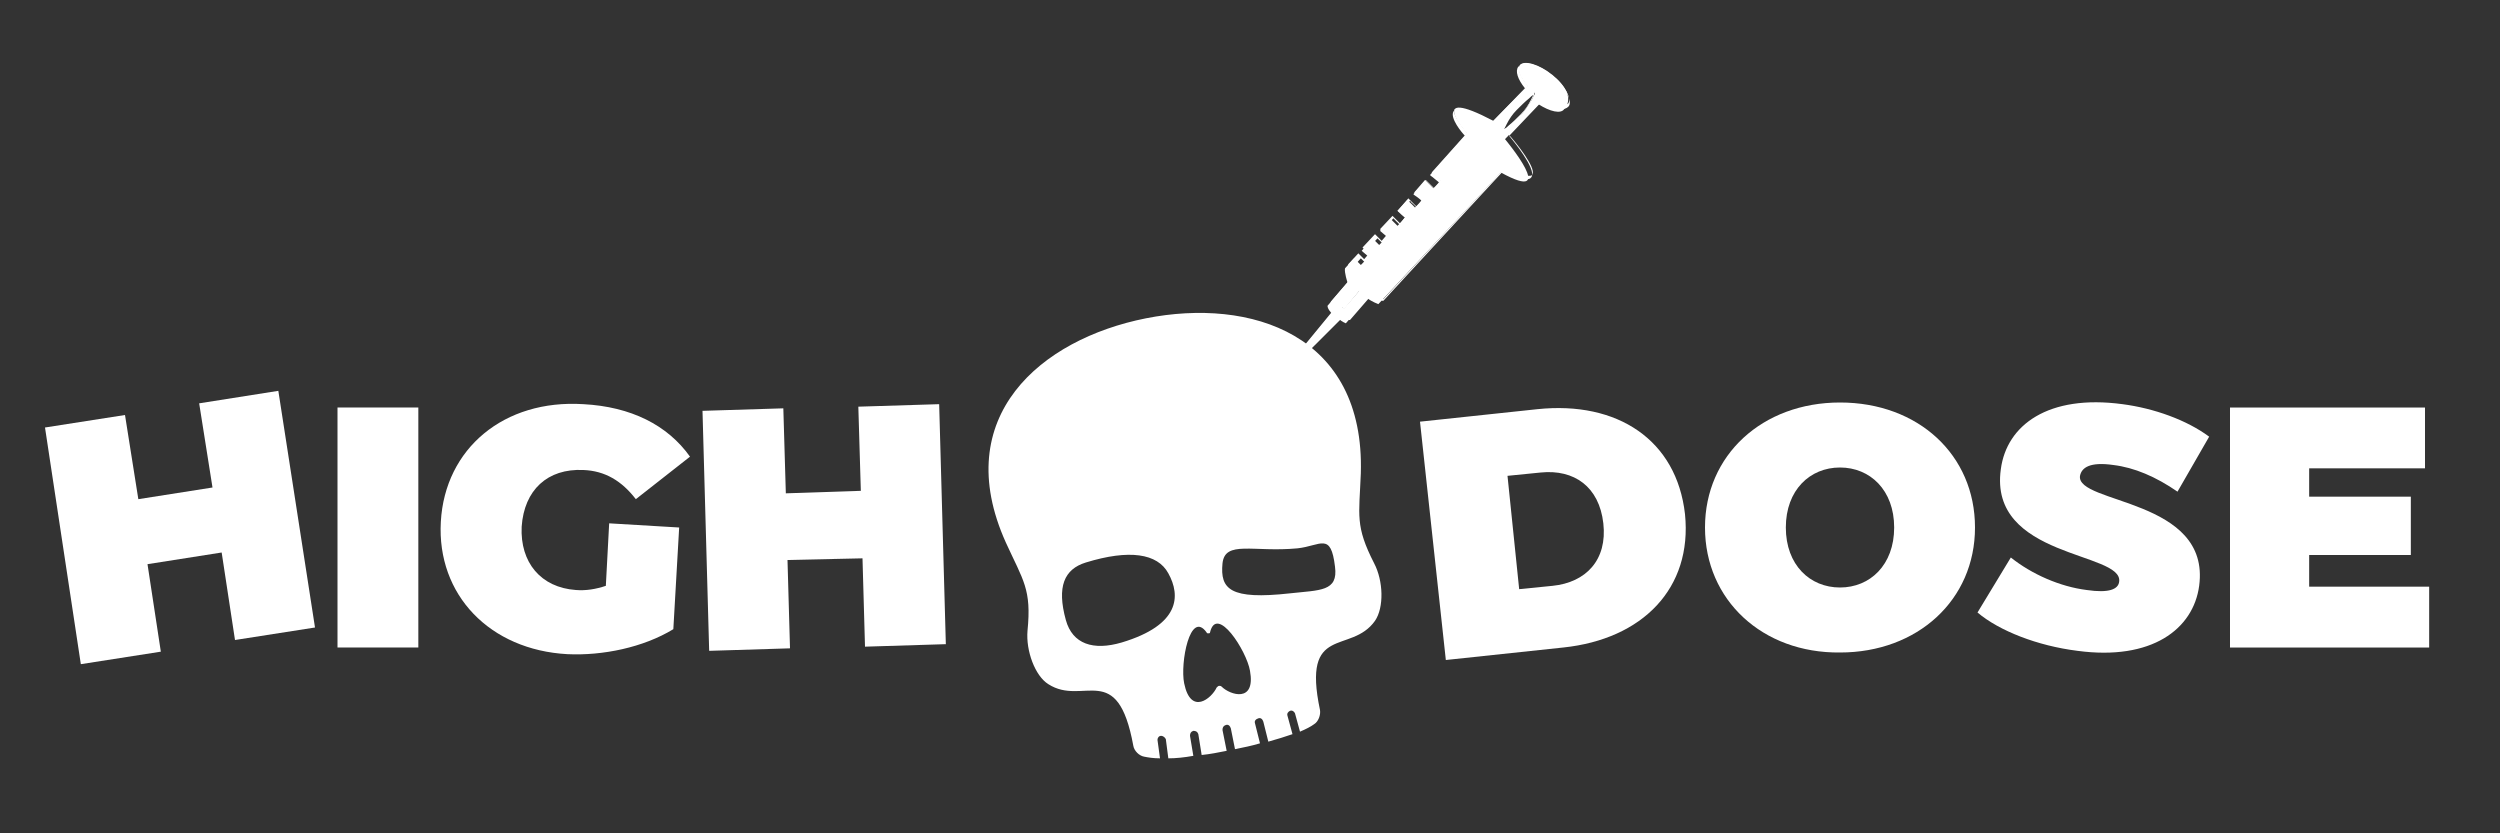
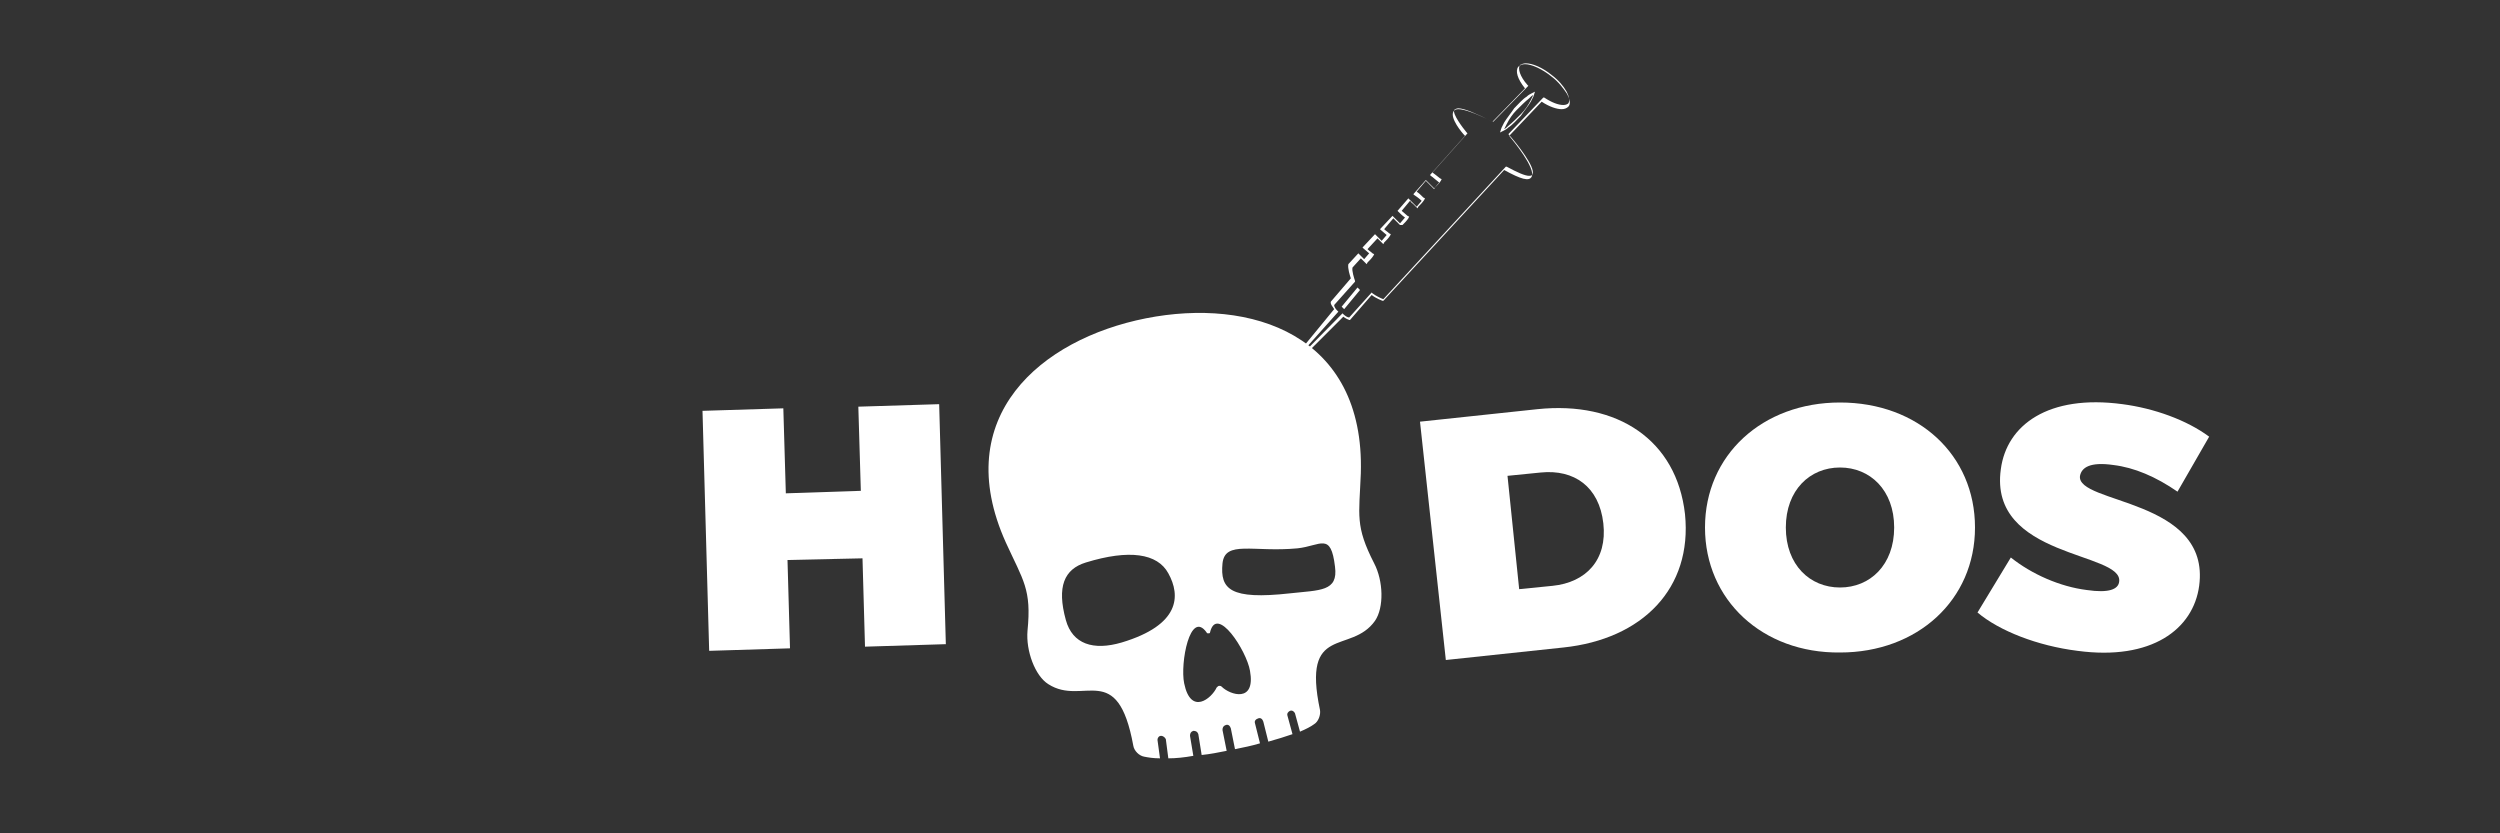
<svg xmlns="http://www.w3.org/2000/svg" version="1.1" id="Capa_1" x="0px" y="0px" viewBox="0 0 300 100" style="enable-background:new 0 0 300 100;" xml:space="preserve">
  <rect x="0" y="0" width="300" height="100" fill="#333333" stroke="none" />
  <style type="text/css">
	.st0{fill-rule:evenodd;clip-rule:evenodd;fill:#FFFFFF;}
	.st1{fill:#FFFFFF;}
</style>
  <g>
    <path class="st0" d="M145.2,75.9c0.8-3.4,4.4,2.2,4.8,4.6c0.7,3.9-2.4,2.9-3.4,1.9c-0.1-0.1-0.2-0.1-0.3-0.1   c-0.1,0-0.2,0.1-0.3,0.2c-0.6,1.3-3.1,3.4-3.9-0.5c-0.5-2.4,0.7-8.9,2.7-6.1c0,0.1,0.1,0.1,0.2,0.1S145.2,76,145.2,75.9L145.2,75.9   z M154.8,85.2 M139.5,88.2 M140.2,68.8c1.5,2.7,1.4,6.2-5.6,8.3c-3.4,1-5.9,0.2-6.7-2.7c-1.1-4-0.2-6.1,2.4-6.9   C135.5,65.9,138.9,66.4,140.2,68.8L140.2,68.8z M151,86.2 M160.2,68c0.4,3-1.8,2.8-5.4,3.2c-7.2,0.8-8.4-0.5-8.1-3.6   c0.3-2.8,3.7-1.3,9-1.8C158.5,65.5,159.7,63.8,160.2,68L160.2,68z M147.2,87 M143.4,87.7 M137.5,38.2   c-12.6,2.5-23.6,11.8-16.8,26.9c2.1,4.6,3.1,5.6,2.6,10.6c-0.2,2.4,0.9,5.4,2.5,6.4c4.2,2.7,8.3-3,10.2,7.4   c0.1,0.6,0.7,1.2,1.3,1.3c0.5,0.1,1.1,0.2,1.9,0.2l-0.3-2.2c0-0.3,0.2-0.5,0.4-0.5c0.3,0,0.5,0.2,0.6,0.4l0.3,2.3   c0.9,0,1.9-0.1,3-0.3l-0.4-2.4c0-0.3,0.1-0.5,0.4-0.6c0.3,0,0.5,0.1,0.6,0.4l0.4,2.5c1-0.1,2-0.3,3-0.5l-0.5-2.5   c0-0.3,0.1-0.5,0.4-0.6c0.3-0.1,0.5,0.1,0.6,0.4l0.5,2.5c1-0.2,2-0.4,3-0.7l-0.6-2.4c-0.1-0.3,0.1-0.5,0.4-0.6   c0.3-0.1,0.5,0.1,0.6,0.4l0.6,2.4c1.1-0.3,2-0.6,2.9-0.9l-0.6-2.2c-0.1-0.3,0.1-0.5,0.3-0.6c0.3-0.1,0.5,0.1,0.6,0.3l0.6,2.2   c0.7-0.3,1.3-0.6,1.7-0.9c0.5-0.3,0.8-1.1,0.7-1.7c-2.2-10.4,3.7-6.6,6.6-10.7c1.1-1.6,1-4.8-0.1-6.9c-2.3-4.5-1.8-5.7-1.6-10.8   C163.8,40.1,150.1,35.7,137.5,38.2L137.5,38.2z" />
  </g>
  <g>
-     <path class="st1" d="M186.3,9c-1.6-1.3-3.4-1.8-3.9-1.2c-0.4,0.5,0,1.5,0.9,2.5l-4.1,4.2c-8.2-4.3-3.2,1.5-3.2,1.5l-4.2,4.7   c0.3,0.3,0.6,0.5,1,0.8l0.1,0.1l-0.1,0.1c-0.2,0.3-0.4,0.5-0.7,0.8l-0.1,0.1l-0.1-0.1c-0.2-0.2-0.3-0.3-0.5-0.5   c-0.1-0.1-0.2-0.2-0.2-0.2c-0.1-0.1-0.1-0.1-0.2-0.2l-1.3,1.5c0.3,0.2,0.6,0.5,0.9,0.7l0.1,0.1l-0.1,0.1c-0.2,0.3-0.4,0.5-0.7,0.8   l-0.1,0.1l-0.1-0.1c-0.2-0.2-0.3-0.3-0.5-0.5c-0.1-0.1-0.2-0.2-0.2-0.2c0,0-0.1-0.1-0.1-0.1l-1.2,1.3c0.3,0.2,0.6,0.4,0.8,0.7   l0.1,0.1l-0.1,0.1c-0.2,0.3-0.4,0.5-0.7,0.8l-0.1,0.1l-0.1-0.1c-0.2-0.2-0.3-0.3-0.5-0.5c-0.1-0.1-0.2-0.2-0.2-0.2c0,0,0,0,0,0   l-1.3,1.4c0.2,0.2,0.5,0.4,0.7,0.6l0.1,0.1l-0.1,0.1c-0.2,0.3-0.4,0.5-0.7,0.8l-0.1,0.1l-0.1-0.1c-0.2-0.2-0.3-0.3-0.5-0.5   c-0.1-0.1-0.1-0.1-0.2-0.2l-1.3,1.5c0.2,0.2,0.5,0.4,0.7,0.6l0.1,0.1l-0.1,0.1c-0.2,0.3-0.4,0.5-0.7,0.8l-0.1,0.1l-0.1-0.1   c-0.2-0.2-0.3-0.3-0.5-0.5c-0.1-0.1-0.1-0.1-0.2-0.2l-1.1,1.2c-0.1,0.5,0.3,1.7,0.3,1.7l-2.4,2.8c0,0.4,0.5,0.9,0.5,0.9l-5.6,6.8   l-0.1,0.6l6.6-6.7c0.3,0.3,0.8,0.5,0.8,0.5l2.6-3c0.5,0.4,1.3,0.7,1.3,0.7l14.7-15.8c7.1,3.9,0.5-4,0.5-4l4-4.2   c1.4,0.9,2.7,1.2,3.1,0.6C188.8,11.9,187.9,10.3,186.3,9z M161.3,37l-0.2-0.1l1.8-2.1l0.2,0.1L161.3,37z M184.1,11.4   c-0.1,0.2-0.2,0.4-0.3,0.6c-0.3,0.5-0.7,1.1-1.2,1.7c-0.5,0.6-1.1,1.1-1.5,1.4c-0.2,0.2-0.4,0.3-0.6,0.4c-0.1,0.1-0.2,0.1-0.2,0.1   s0-0.1,0.1-0.3c0.1-0.2,0.2-0.4,0.3-0.6c0.3-0.5,0.7-1.1,1.2-1.7c0.5-0.6,1.1-1.1,1.5-1.4c0.2-0.2,0.4-0.3,0.6-0.4   c0.1-0.1,0.2-0.1,0.2-0.1S184.2,11.3,184.1,11.4z" />
    <path class="st1" d="M154.4,44.8l0.2-1l0,0l5.5-6.7c-0.1-0.2-0.5-0.6-0.4-0.9l0,0l2.4-2.8c-0.1-0.3-0.4-1.2-0.3-1.7l0,0l1.2-1.3   l0.1,0.1c0,0,0.1,0.1,0.1,0.1c0.2,0.2,0.3,0.3,0.5,0.5c0.2-0.2,0.4-0.5,0.6-0.7c-0.2-0.2-0.5-0.4-0.7-0.6l-0.1-0.1l1.5-1.6l0.1,0.1   c0.1,0.1,0.1,0.1,0.2,0.2c0.2,0.2,0.3,0.3,0.5,0.5c0.2-0.2,0.4-0.5,0.6-0.7c-0.2-0.2-0.5-0.4-0.7-0.6l-0.1-0.1l1.5-1.6l0.2,0.2   c0.1,0.1,0.1,0.1,0.2,0.2c0.2,0.2,0.3,0.3,0.5,0.5c0.2-0.2,0.4-0.5,0.6-0.7c-0.3-0.2-0.6-0.5-0.8-0.7l-0.1-0.1l1.3-1.5l0.1,0.1   c0,0,0.1,0.1,0.1,0.1l0.1,0.1c0.1,0.1,0.1,0.1,0.2,0.2c0.2,0.2,0.3,0.3,0.5,0.5c0.2-0.2,0.4-0.5,0.6-0.7c-0.3-0.3-0.6-0.5-0.9-0.7   l-0.1-0.1l1.5-1.7l0.1,0.1c0,0,0.1,0.1,0.1,0.1l0.1,0.1c0.1,0.1,0.1,0.1,0.2,0.2c0.2,0.2,0.3,0.3,0.5,0.5c0.2-0.2,0.4-0.5,0.6-0.7   c-0.4-0.3-0.7-0.6-1-0.8l-0.1-0.1l4.2-4.7c-0.4-0.4-1.8-2.1-1.4-2.9c0.1-0.2,0.3-0.3,0.6-0.3c0.7,0,2.1,0.5,4.1,1.5l3.9-4   c-0.9-1.1-1.2-2.1-0.8-2.6c0.2-0.2,0.5-0.3,0.8-0.3c0.8,0,2.1,0.6,3.2,1.5c0.8,0.6,1.4,1.4,1.8,2c0.4,0.7,0.5,1.3,0.2,1.6   c-0.2,0.2-0.5,0.3-0.8,0.3l0,0c-0.6,0-1.5-0.3-2.4-0.9l-3.9,4.1c0.5,0.6,3.2,3.9,2.7,4.9c-0.3,0.6-1.3,0.3-3.3-0.8L166,36.1l-0.1,0   c0,0-0.8-0.3-1.3-0.7l-2.6,3l-0.1,0c0,0-0.5-0.2-0.7-0.4L154.4,44.8z M154.8,43.9l-0.1,0.2l6.4-6.5l0.1,0.1   c0.2,0.2,0.5,0.4,0.7,0.4l2.7-3l0.1,0.1c0.4,0.3,1,0.6,1.3,0.7L180.7,20l0.1,0c1.3,0.7,2.2,1.1,2.7,1.1c0.3,0,0.4-0.1,0.4-0.2   c0.4-0.8-1.9-3.7-2.8-4.7l-0.1-0.1l4.2-4.4l0.1,0c0.9,0.6,1.7,0.9,2.3,0.9c0.3,0,0.5-0.1,0.6-0.2c0.2-0.3,0.1-0.8-0.2-1.4   c-0.4-0.7-1-1.4-1.8-2c-1.1-0.9-2.3-1.4-3.1-1.4c-0.3,0-0.5,0.1-0.7,0.2c-0.3,0.4,0,1.4,0.9,2.4l0.1,0.1l-4.2,4.3l-0.1,0   c-2-1-3.4-1.6-4.1-1.6c-0.2,0-0.4,0.1-0.5,0.2c-0.2,0.5,1,2.1,1.5,2.7l0.1,0.1l-4.2,4.7c0.3,0.2,0.5,0.4,0.9,0.7l0.2,0.1l-0.1,0.2   c-0.2,0.3-0.4,0.5-0.7,0.8l-0.1,0.2l-0.1-0.1c-0.2-0.2-0.3-0.3-0.5-0.5c-0.1-0.1-0.1-0.1-0.2-0.2l-0.1-0.1c0,0-0.1-0.1-0.1-0.1   L170,23c0.3,0.2,0.5,0.4,0.8,0.7l0.2,0.1l-0.1,0.2c-0.2,0.3-0.4,0.5-0.7,0.8l-0.1,0.2l-0.1-0.1c-0.2-0.2-0.3-0.3-0.5-0.5   c-0.1,0-0.1-0.1-0.2-0.2l-0.1-0.1c0,0,0,0,0,0l-1,1.2c0.2,0.2,0.5,0.4,0.7,0.6l0.2,0.1l-0.1,0.2c-0.2,0.3-0.4,0.5-0.7,0.8L168,27   l-0.1-0.1c-0.2-0.2-0.3-0.3-0.5-0.5c-0.1-0.1-0.1-0.1-0.2-0.2l0,0l-1.1,1.3c0.2,0.2,0.4,0.3,0.6,0.5l0.2,0.1l-0.1,0.2   c-0.2,0.3-0.4,0.5-0.7,0.8l-0.1,0.2l-0.1-0.1c-0.2-0.2-0.3-0.3-0.5-0.5c0,0-0.1-0.1-0.1-0.1l-1.2,1.3c0.2,0.2,0.4,0.3,0.6,0.5   l0.2,0.1l-0.1,0.2c-0.2,0.3-0.4,0.5-0.7,0.8l-0.1,0.2l-0.1-0.1c-0.2-0.2-0.3-0.3-0.5-0.5c0,0-0.1-0.1-0.1-0.1l-1,1.1   c-0.1,0.4,0.2,1.3,0.3,1.6l0,0.1l-2.5,2.8c0,0.3,0.3,0.6,0.4,0.7l0.1,0.1L154.8,43.9z M161.3,37.1l-0.3-0.3l1.9-2.3l0.3,0.3   L161.3,37.1z M161.3,36.8L161.3,36.8l1.6-1.9l0,0L161.3,36.8z M180,15.9l0.1-0.3c0,0,0-0.1,0.1-0.3c0.1-0.2,0.2-0.4,0.3-0.6   c0.3-0.5,0.8-1.1,1.2-1.7c0.5-0.5,1-1.1,1.5-1.4c0.2-0.2,0.4-0.3,0.6-0.4c0.2-0.1,0.2-0.1,0.2-0.1l0.2-0.1l-0.1,0.3   c0,0,0,0.1-0.1,0.3c-0.1,0.2-0.2,0.4-0.3,0.6c-0.3,0.5-0.8,1.1-1.2,1.7c-0.5,0.5-1,1.1-1.5,1.4c-0.2,0.2-0.4,0.3-0.6,0.4   c-0.2,0.1-0.2,0.1-0.2,0.1L180,15.9z M184,11.4c-0.2,0.1-0.3,0.2-0.5,0.4c-0.5,0.4-1,0.9-1.5,1.4c-0.5,0.5-0.9,1.1-1.2,1.7   c-0.1,0.2-0.2,0.4-0.3,0.6c0.2-0.1,0.3-0.2,0.5-0.4c0.5-0.4,1-0.9,1.5-1.4c0.5-0.5,0.9-1.1,1.2-1.7C183.8,11.8,183.9,11.6,184,11.4   z" />
  </g>
-   <path class="st1" d="M33.4,46.9l4.4,28.4l-9.6,1.5l-1.6-10.5l-8.9,1.4l1.6,10.5l-9.6,1.5L5.4,51.3l9.6-1.5l1.6,10.1l8.9-1.4  l-1.6-10.1L33.4,46.9z" />
-   <path class="st1" d="M40.5,48.9h9.7v28.8h-9.7V48.9z" />
-   <path class="st1" d="M73.1,62.8l8.4,0.5l-0.7,12.2c-3.6,2.2-8.5,3.2-12.7,3c-9.3-0.5-15.7-7.1-15.2-15.9c0.5-8.8,7.6-14.7,17.1-14.1  c5.7,0.3,10.1,2.5,12.8,6.3l-6.5,5.1c-1.7-2.2-3.7-3.4-6.3-3.5c-4.3-0.2-7.1,2.4-7.4,6.8c-0.2,4.3,2.3,7.3,6.5,7.6  c1.2,0.1,2.4-0.1,3.6-0.5L73.1,62.8z" />
+   <path class="st1" d="M40.5,48.9h9.7v28.8V48.9z" />
  <path class="st1" d="M112.7,48.5l0.8,28.8l-9.7,0.3L103.5,67l-9,0.2l0.3,10.6l-9.7,0.3l-0.8-28.8l9.7-0.3l0.3,10.2l9-0.3L103,48.8  L112.7,48.5z" />
  <path class="st1" d="M170.4,50.6l14.1-1.5c9.6-1,16.7,3.7,17.7,12.6c0.9,8.9-5.1,15-14.6,16l-14.1,1.5L170.4,50.6z M186.3,70.3  c4-0.4,6.6-3.1,6.1-7.5c-0.5-4.4-3.5-6.5-7.5-6.1l-4,0.4l1.4,13.6L186.3,70.3z" />
  <path class="st1" d="M204.6,63.3c0-8.7,6.9-15,16.2-15c9.4,0,16.2,6.3,16.2,15c0,8.7-6.9,15-16.2,15C211.5,78.4,204.6,72,204.6,63.3  z M227.3,63.3c0-4.5-2.9-7.2-6.5-7.2c-3.6,0-6.5,2.7-6.5,7.2c0,4.5,2.9,7.2,6.5,7.2C224.4,70.5,227.3,67.8,227.3,63.3z" />
  <path class="st1" d="M237.3,73.5l4-6.6c2.5,2,5.9,3.5,9.1,3.9c2.7,0.4,3.8-0.1,3.9-1c0.5-3.6-15.7-2.8-14.2-13.5  c0.7-5.3,5.7-9,14.6-7.8c3.8,0.5,7.7,1.9,10.4,3.9l-3.8,6.6c-2.6-1.8-5.2-2.9-7.7-3.2c-2.8-0.4-3.8,0.3-4,1.3  c-0.5,3.4,15.7,2.7,14.3,13.2c-0.7,5.2-5.7,9-14.6,7.8C244.5,77.5,239.9,75.7,237.3,73.5z" />
-   <path class="st1" d="M291.5,70.4v7.3h-23.9V48.9H291v7.3h-13.9v3.4h12.2v7h-12.2v3.8H291.5z" />
</svg>